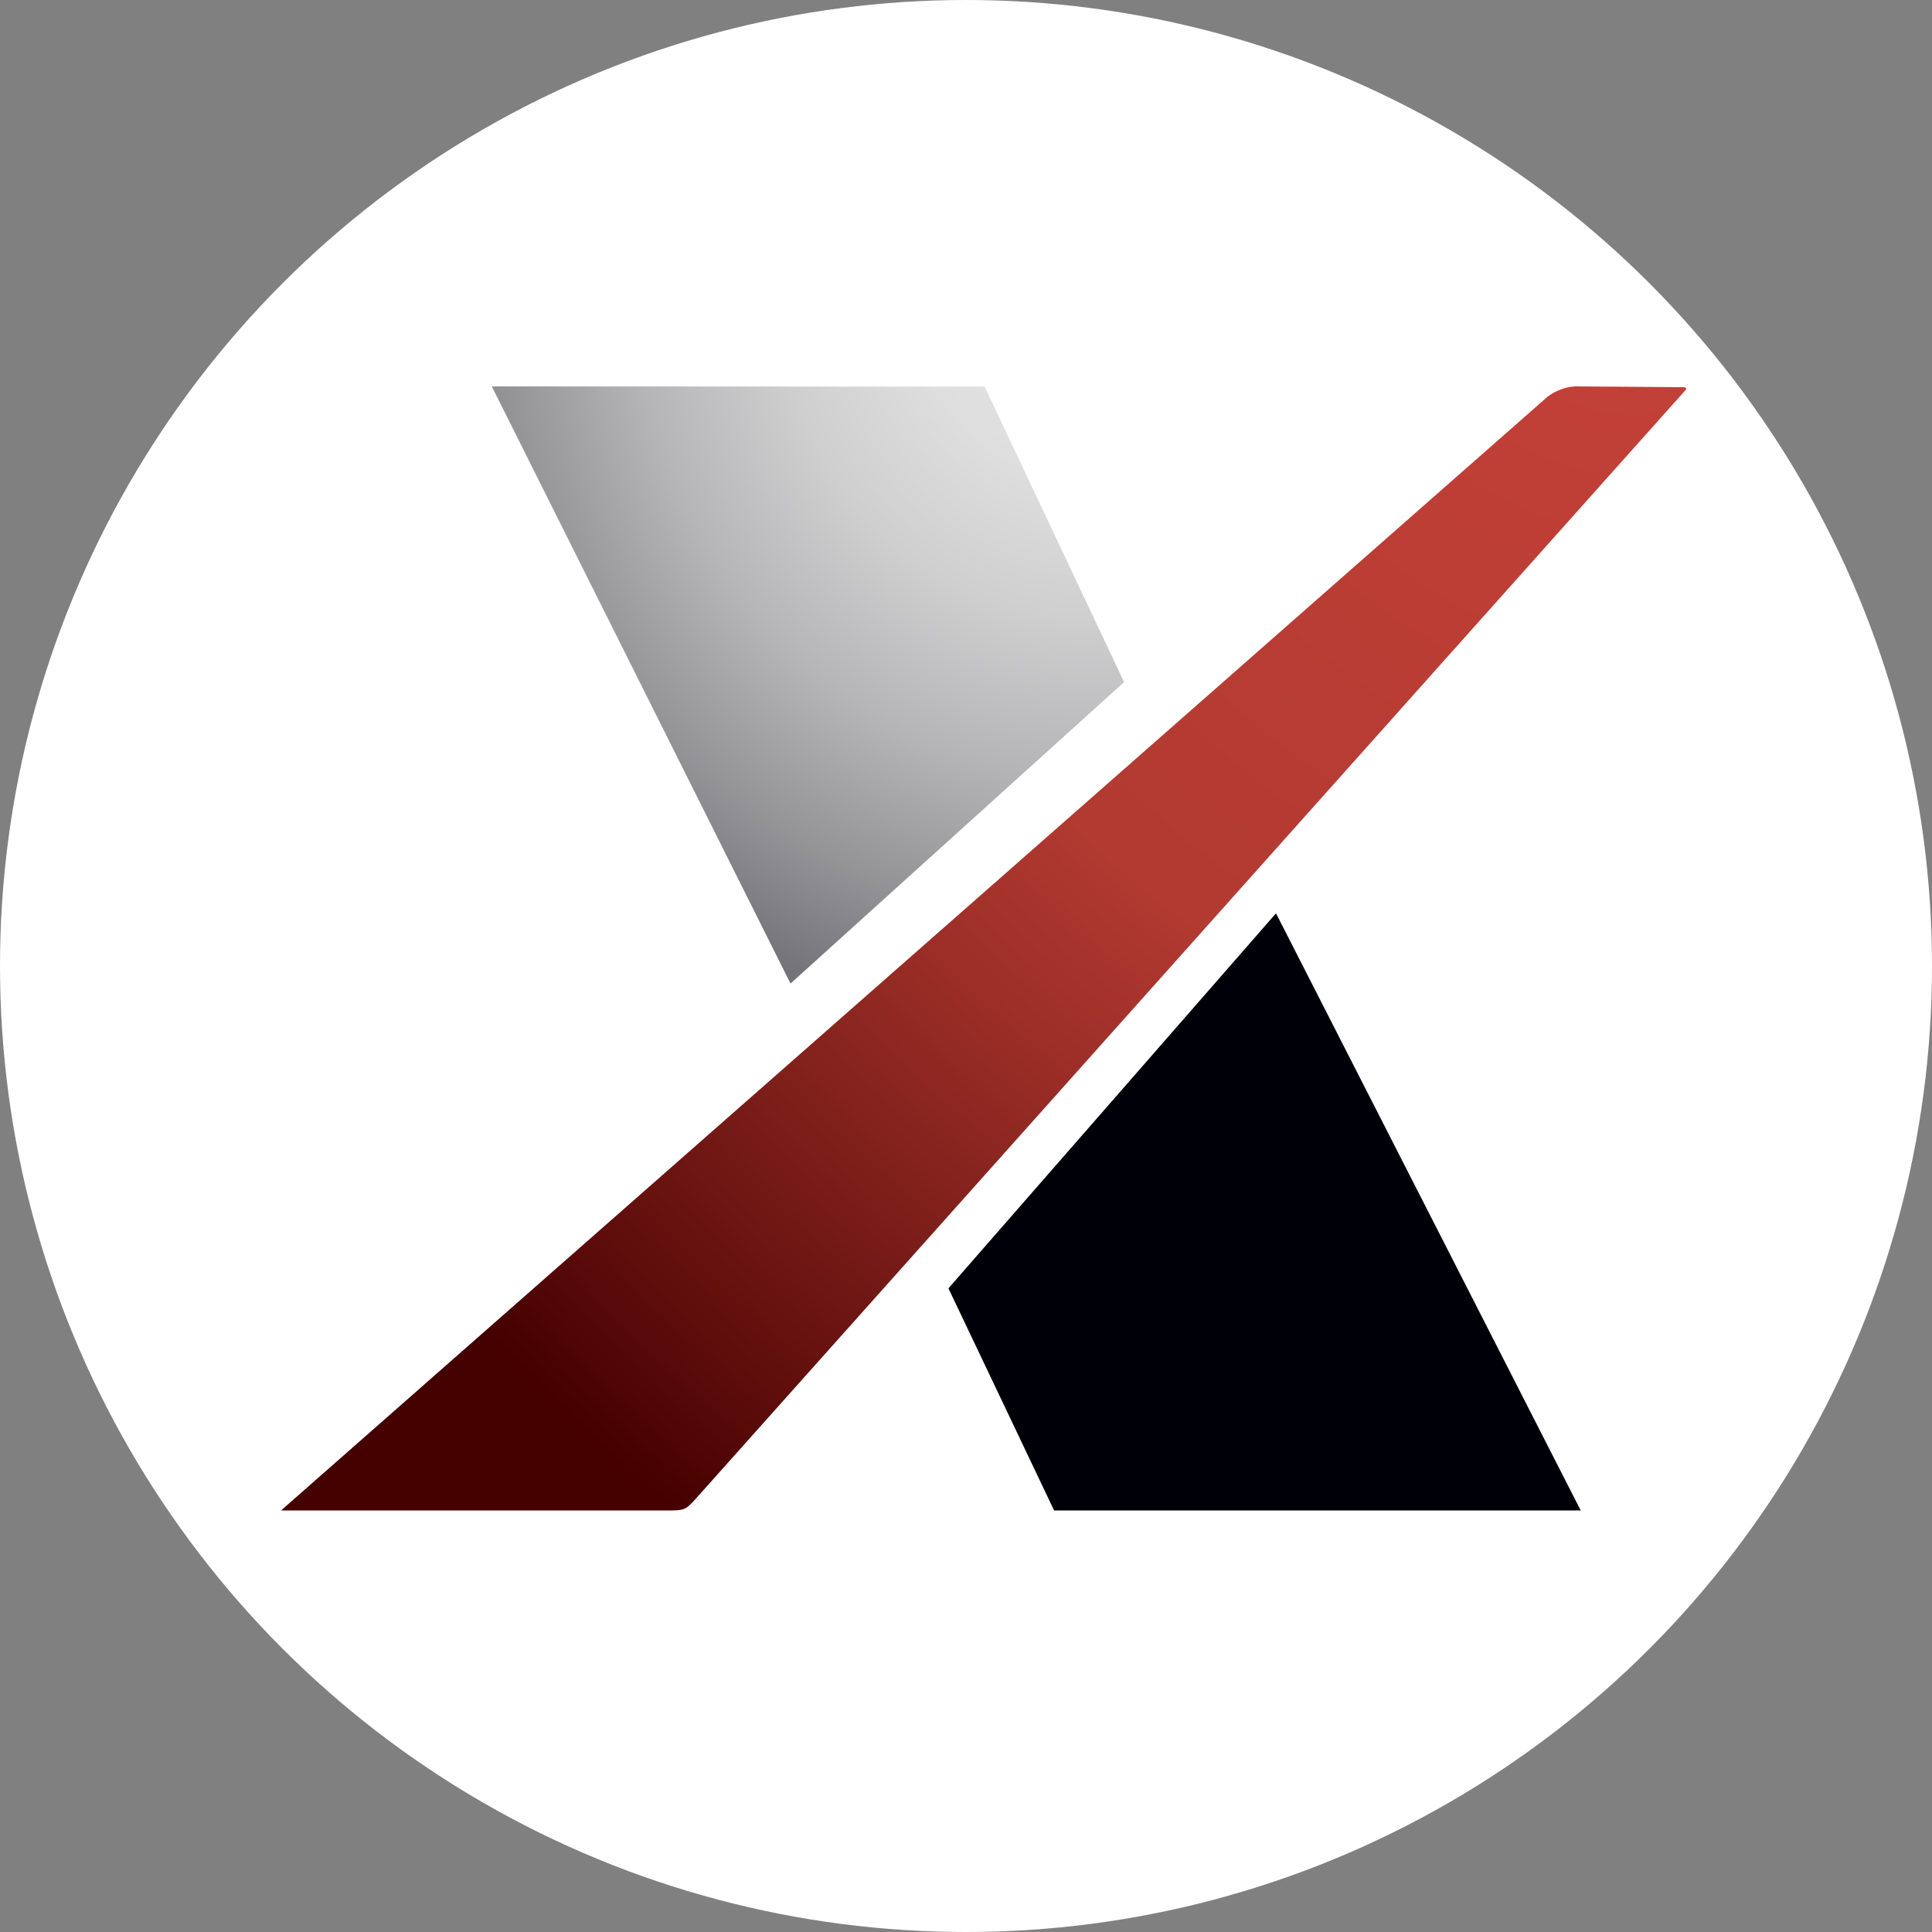
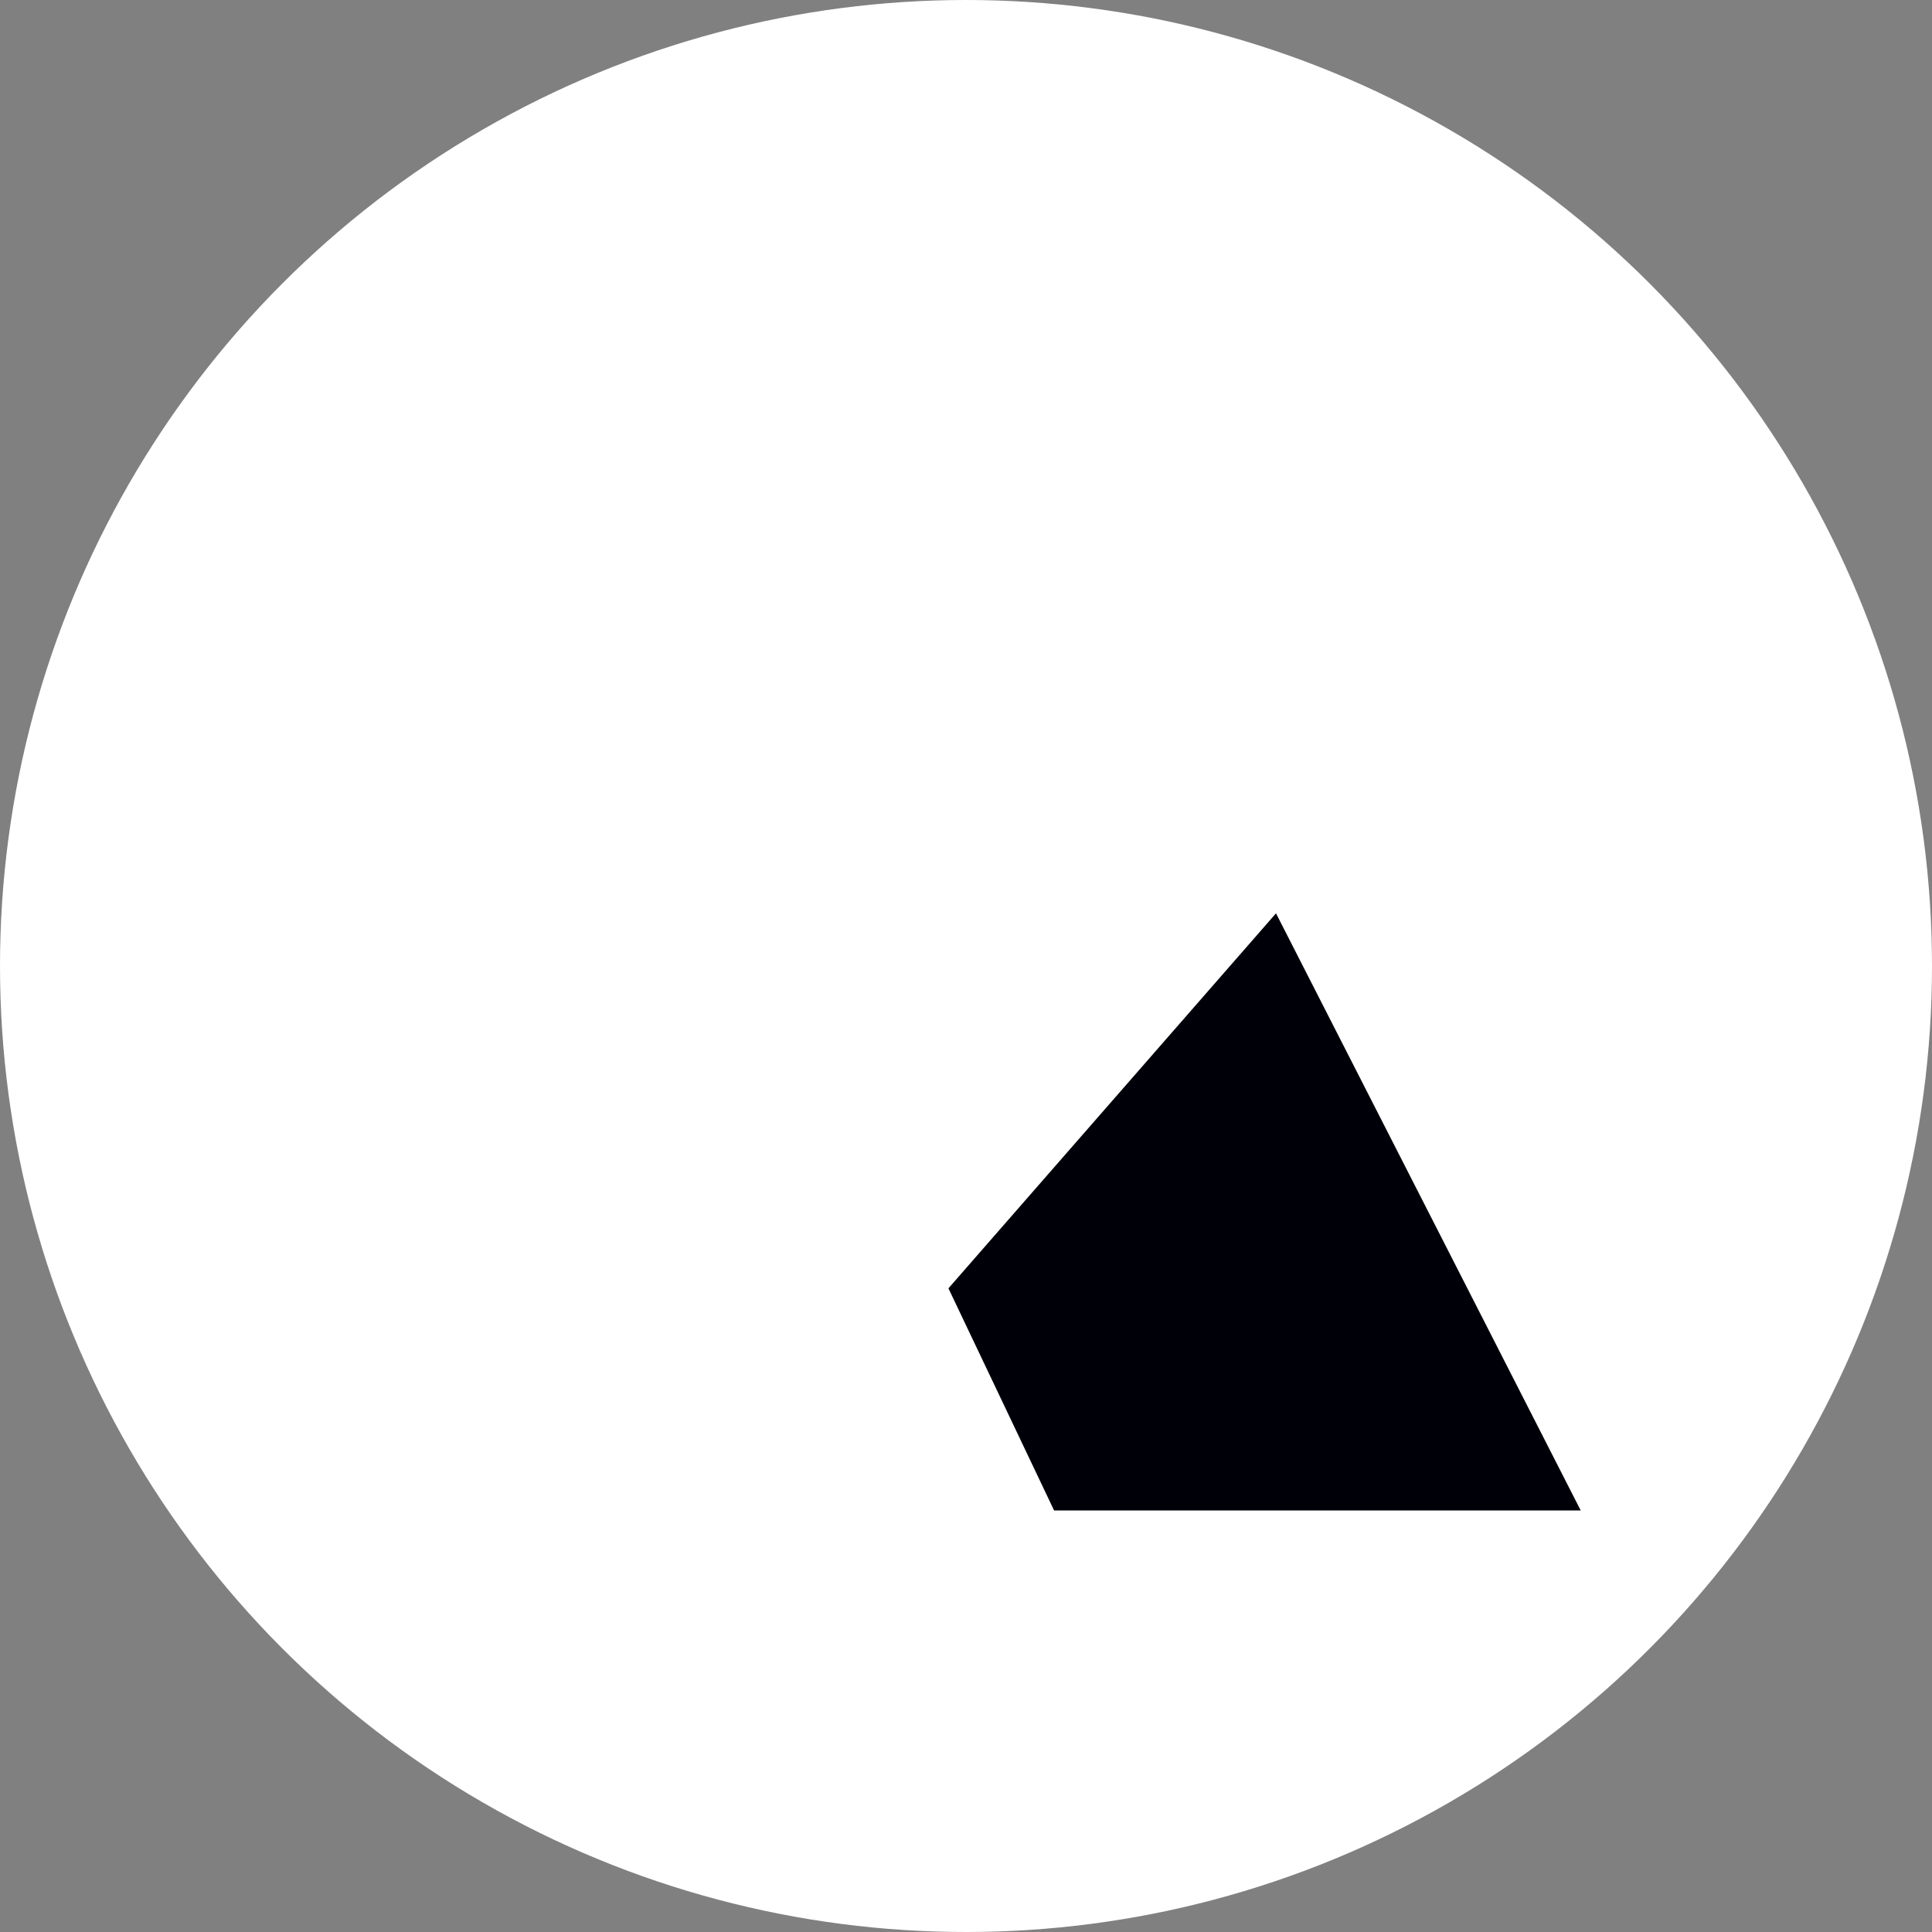
<svg xmlns="http://www.w3.org/2000/svg" width="55" height="55" viewBox="0 0 55 55" fill="none">
  <rect x="0" y="0" width="55" height="55" fill="#808080" stroke="none" />
  <circle cx="27.5" cy="27.5" r="27.5" fill="white" />
-   <path d="M8 43L44.048 11.3C44.278 11.122 44.554 11.018 44.842 11L47.891 11.022C47.966 11.022 47.997 11.04 47.999 11.046C48.001 11.052 47.999 11.062 47.999 11.087L19.803 42.671C19.497 43 19.497 43 18.907 43H8Z" fill="url(#paint0_radial_4129_27661)" />
-   <path d="M27 36.676L30.008 43H45L36.325 26L27 36.676Z" fill="url(#paint1_radial_4129_27661)" />
-   <path d="M14 11L22.504 28L32 19.418L28.03 11.006L14 11Z" fill="url(#paint2_radial_4129_27661)" />
+   <path d="M27 36.676L30.008 43H45L36.325 26Z" fill="url(#paint1_radial_4129_27661)" />
  <defs>
    <radialGradient id="paint0_radial_4129_27661" cx="0" cy="0" r="1" gradientUnits="userSpaceOnUse" gradientTransform="translate(46.587 6.994) scale(53.554 54.995)">
      <stop stop-color="#C54138" />
      <stop offset="0.42" stop-color="#B23A31" />
      <stop offset="0.53" stop-color="#992D26" />
      <stop offset="0.76" stop-color="#5B0C0A" />
      <stop offset="0.83" stop-color="#450000" />
    </radialGradient>
    <radialGradient id="paint1_radial_4129_27661" cx="0" cy="0" r="1" gradientUnits="userSpaceOnUse" gradientTransform="translate(6867.36 974.6) scale(3134.88 2960.72)">
      <stop offset="0.09" stop-color="#E3E3E3" />
      <stop offset="0.19" stop-color="#DFDFDF" />
      <stop offset="0.3" stop-color="#D3D3D3" />
      <stop offset="0.4" stop-color="#BFBFC0" />
      <stop offset="0.51" stop-color="#A2A2A5" />
      <stop offset="0.62" stop-color="#7E7E82" />
      <stop offset="0.72" stop-color="#515157" />
      <stop offset="0.83" stop-color="#1D1D25" />
      <stop offset="0.88" stop-color="#000009" />
    </radialGradient>
    <radialGradient id="paint2_radial_4129_27661" cx="0" cy="0" r="1" gradientUnits="userSpaceOnUse" gradientTransform="translate(30.956 8.253) scale(33.489 35.876)">
      <stop offset="0.06" stop-color="#E3E3E3" />
      <stop offset="0.15" stop-color="#DEDEDE" />
      <stop offset="0.26" stop-color="#CFCFD0" />
      <stop offset="0.38" stop-color="#B6B6B8" />
      <stop offset="0.5" stop-color="#949497" />
      <stop offset="0.63" stop-color="#68686D" />
      <stop offset="0.77" stop-color="#33333A" />
      <stop offset="0.88" stop-color="#000009" />
    </radialGradient>
  </defs>
</svg>